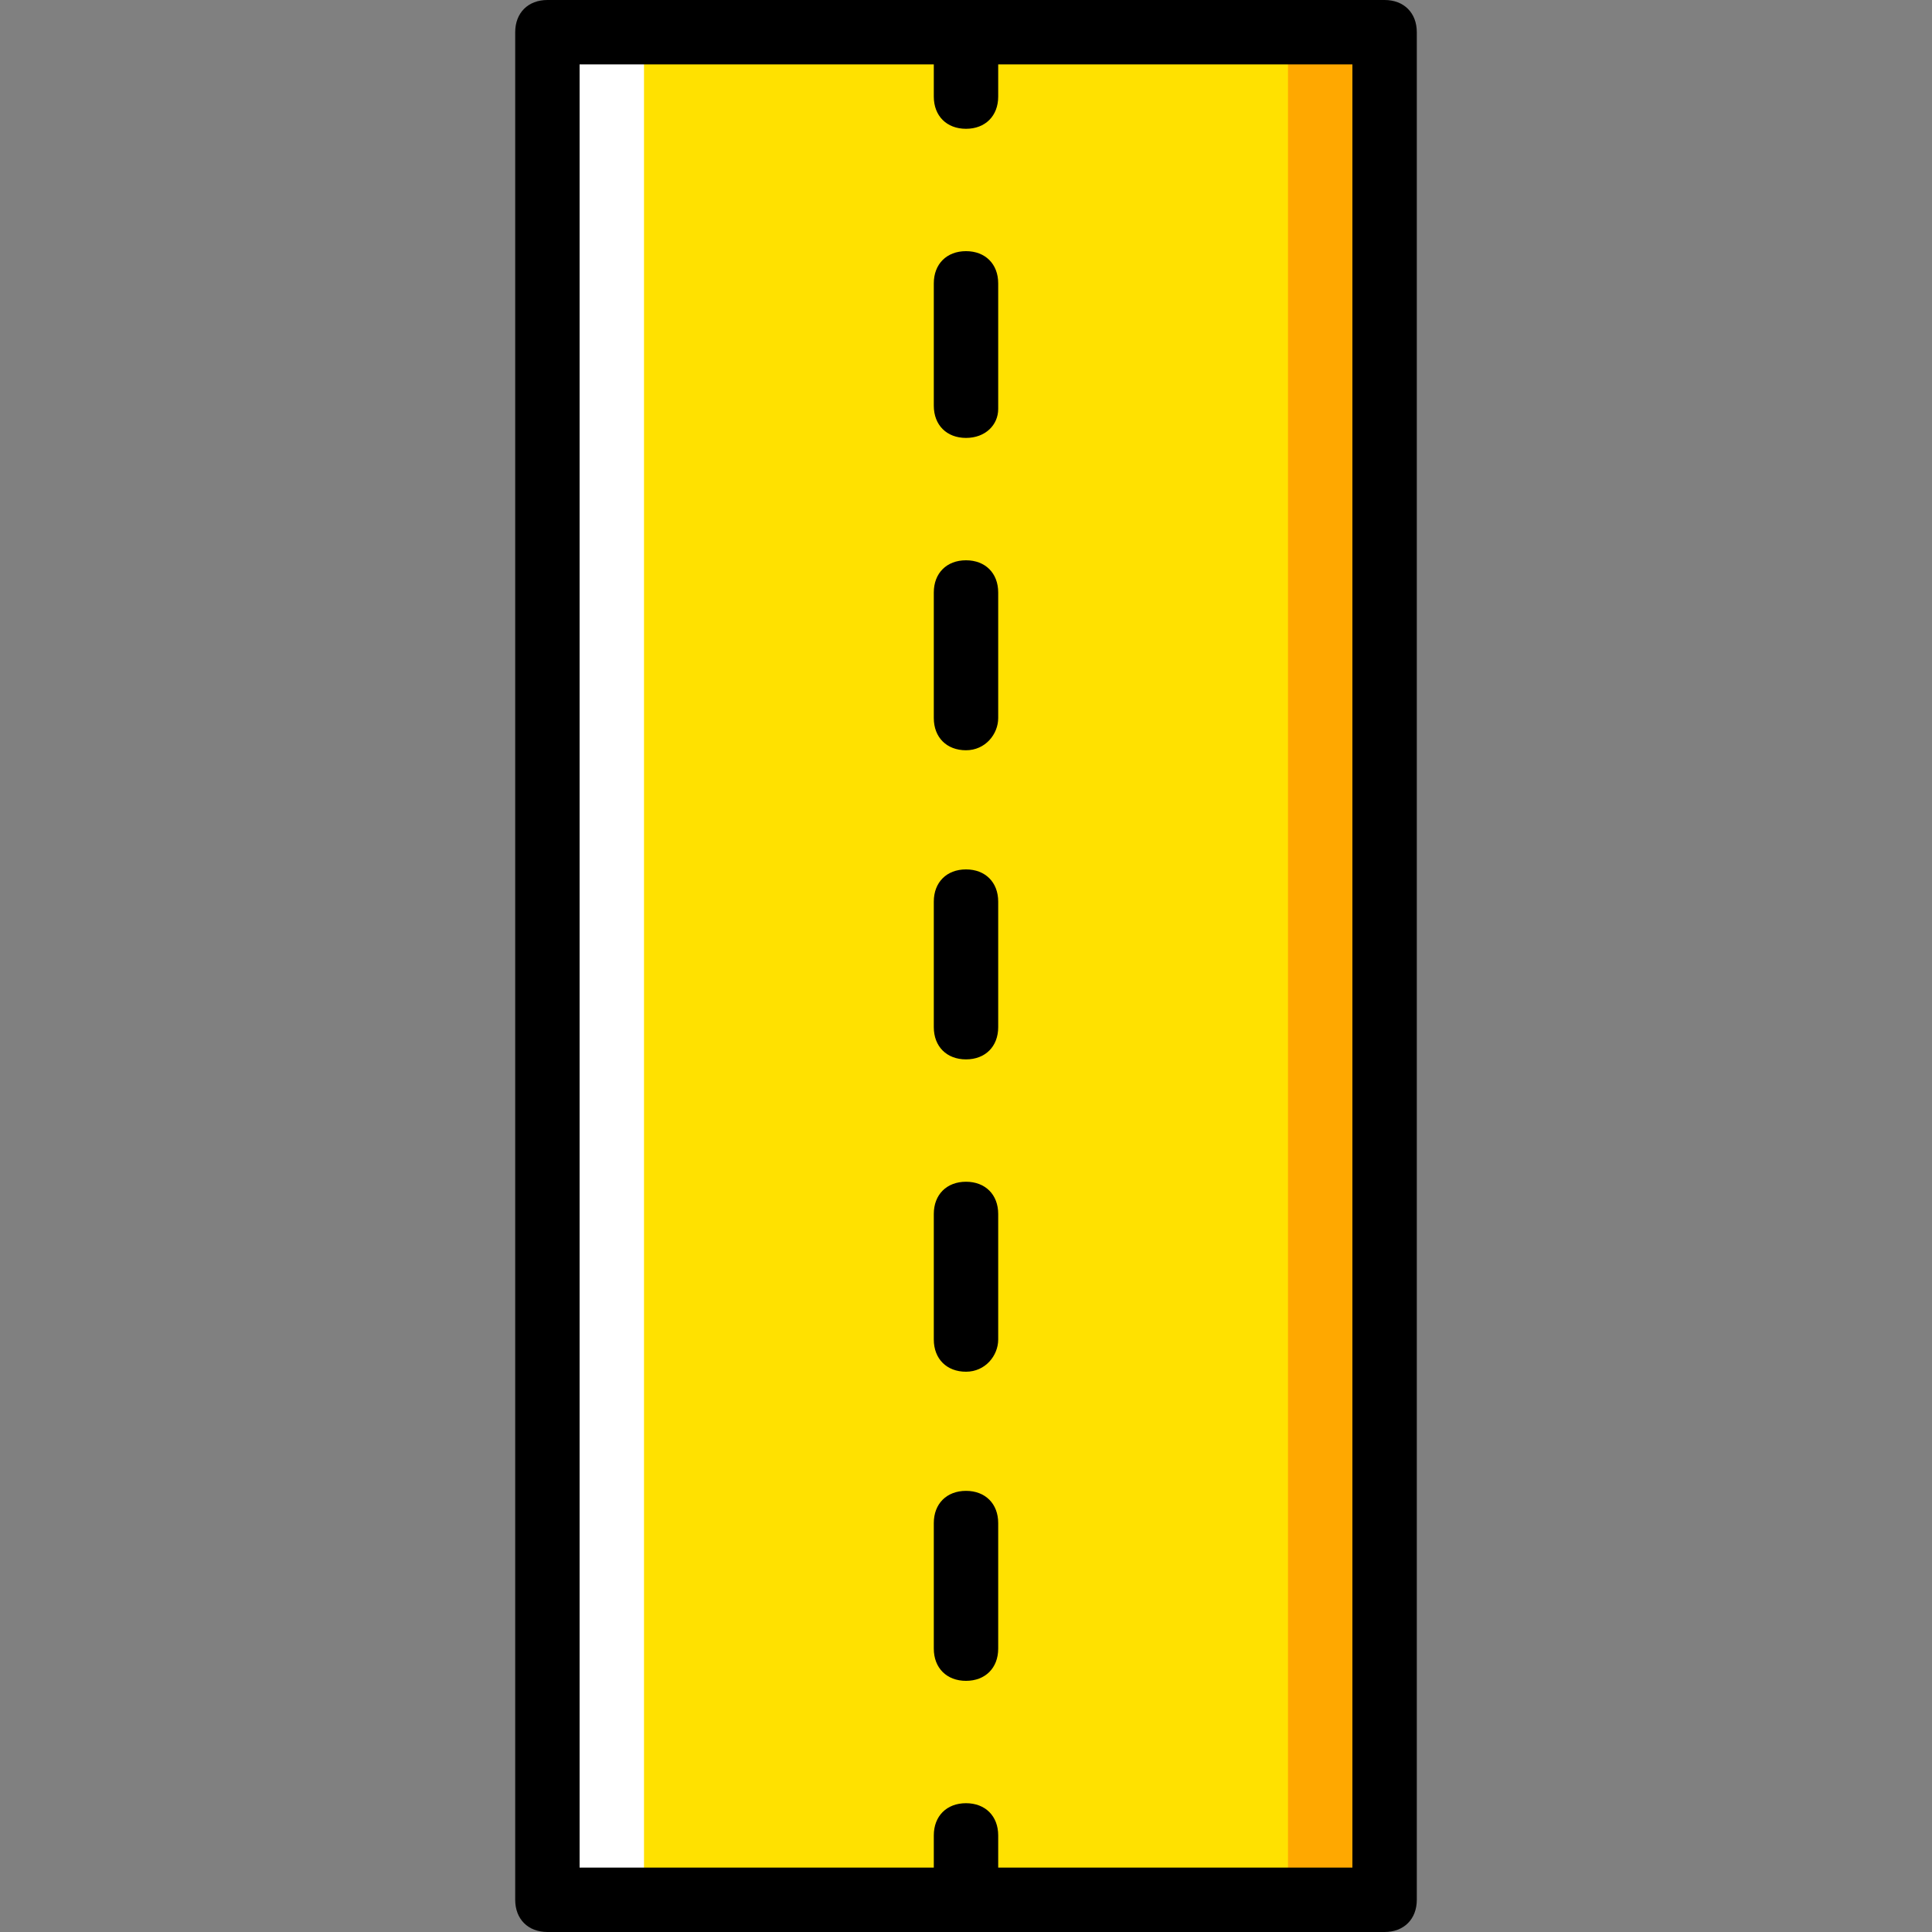
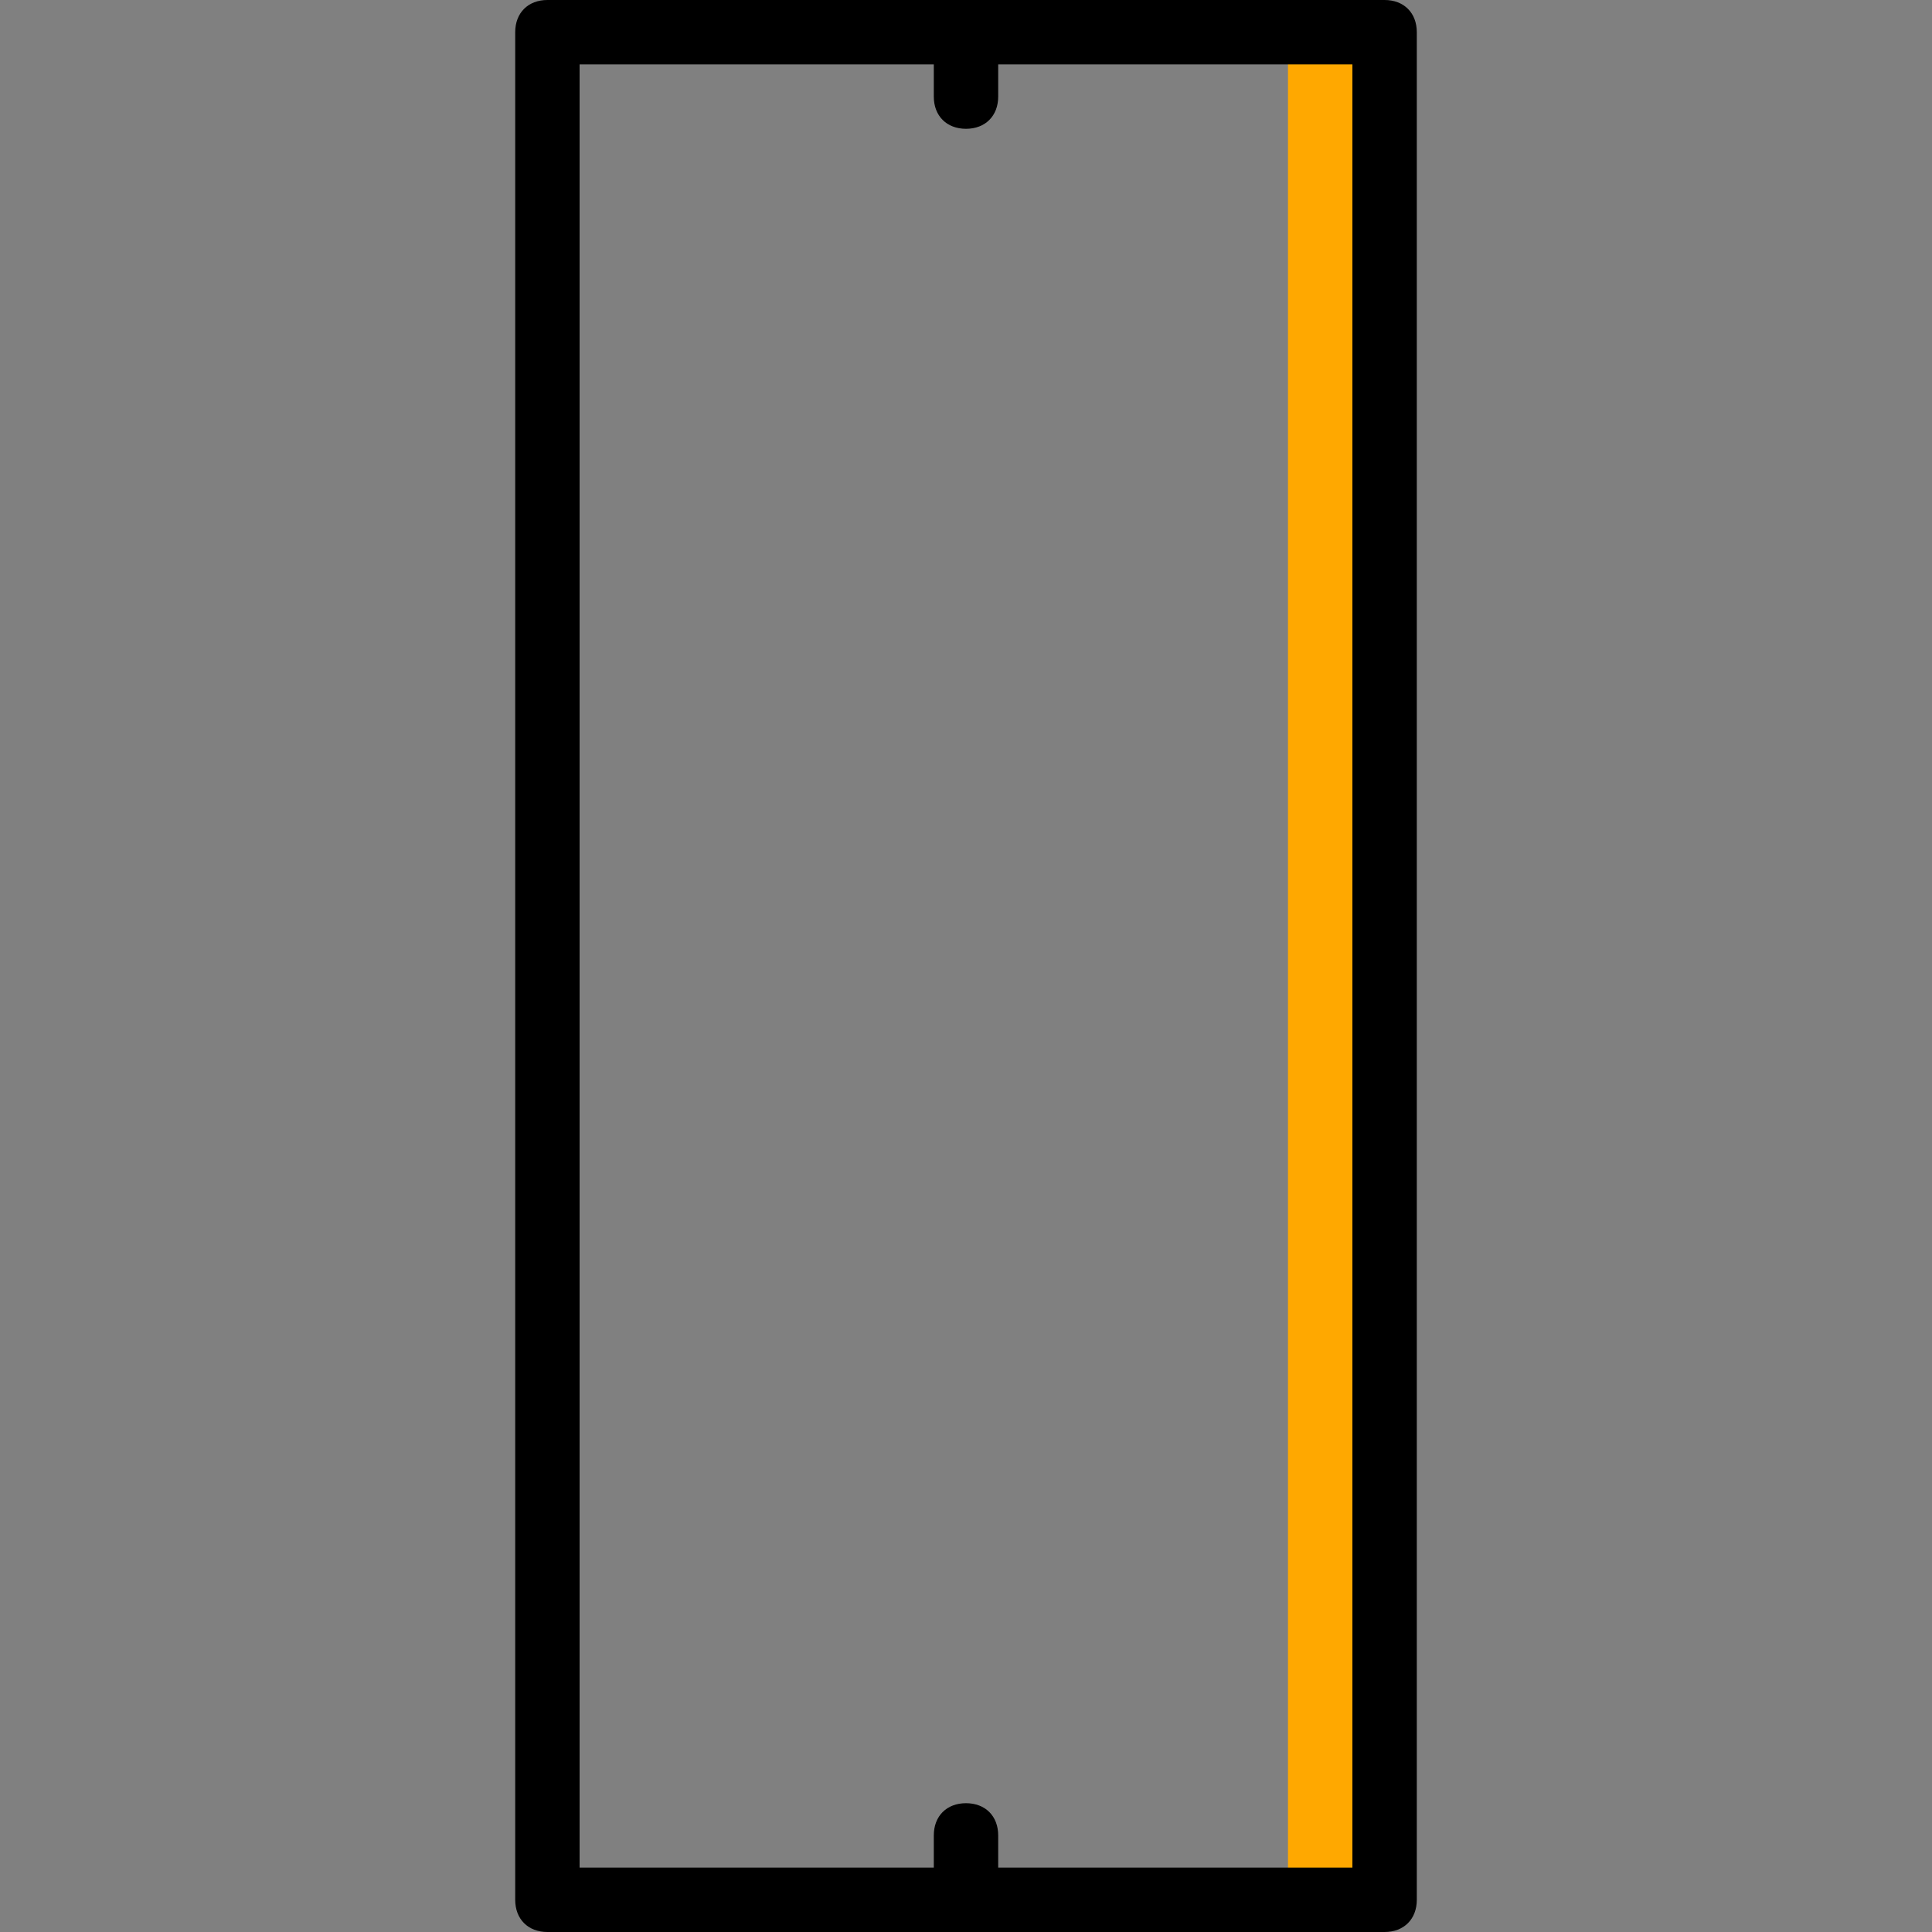
<svg xmlns="http://www.w3.org/2000/svg" height="800px" width="800px" version="1.1" id="Layer_1" viewBox="0 0 512 512" xml:space="preserve">
  <rect x="0" y="0" width="512" height="512" fill="#808080" stroke="none" />
  <g transform="translate(1)">
-     <polygon style="fill:#FFE100;" points="144.067,503.467 365.933,503.467 365.933,8.533 144.067,8.533  " />
    <polygon style="fill:#FFA800;" points="340.333,503.467 365.933,503.467 365.933,8.533 340.333,8.533  " />
-     <polygon style="fill:#FFFFFF;" points="144.067,503.467 169.667,503.467 169.667,8.533 144.067,8.533  " />
    <path d="M365.933,512H144.067c-5.12,0-8.533-3.413-8.533-8.533V8.533c0-5.12,3.413-8.533,8.533-8.533h221.867   c5.12,0,8.533,3.413,8.533,8.533v494.933C374.467,508.587,371.053,512,365.933,512z M152.6,494.933h204.8V17.067H152.6V494.933z" />
    <path d="M255,34.133c-5.12,0-8.533-3.413-8.533-8.533V8.533C246.467,3.413,249.88,0,255,0s8.533,3.413,8.533,8.533V25.6   C263.533,30.72,260.12,34.133,255,34.133z" />
-     <path d="M255,445.44c-5.12,0-8.533-3.413-8.533-8.533v-33.28c0-5.12,3.413-8.533,8.533-8.533s8.533,3.413,8.533,8.533v33.28   C263.533,442.027,260.12,445.44,255,445.44z M255,363.52c-5.12,0-8.533-3.413-8.533-8.533v-33.28c0-5.12,3.413-8.533,8.533-8.533   s8.533,3.413,8.533,8.533v33.28C263.533,359.253,260.12,363.52,255,363.52z M255,280.747c-5.12,0-8.533-3.413-8.533-8.533v-33.28   c0-5.12,3.413-8.533,8.533-8.533s8.533,3.413,8.533,8.533v33.28C263.533,277.333,260.12,280.747,255,280.747z M255,198.827   c-5.12,0-8.533-3.413-8.533-8.533v-33.28c0-5.12,3.413-8.533,8.533-8.533s8.533,3.413,8.533,8.533v33.28   C263.533,194.56,260.12,198.827,255,198.827z M255,116.053c-5.12,0-8.533-3.413-8.533-8.533V75.093c0-5.12,3.413-8.533,8.533-8.533   s8.533,3.413,8.533,8.533v33.28C263.533,112.64,260.12,116.053,255,116.053z" />
    <path d="M255,512c-5.12,0-8.533-3.413-8.533-8.533V486.4c0-5.12,3.413-8.533,8.533-8.533s8.533,3.413,8.533,8.533v17.067   C263.533,508.587,260.12,512,255,512z" />
  </g>
</svg>